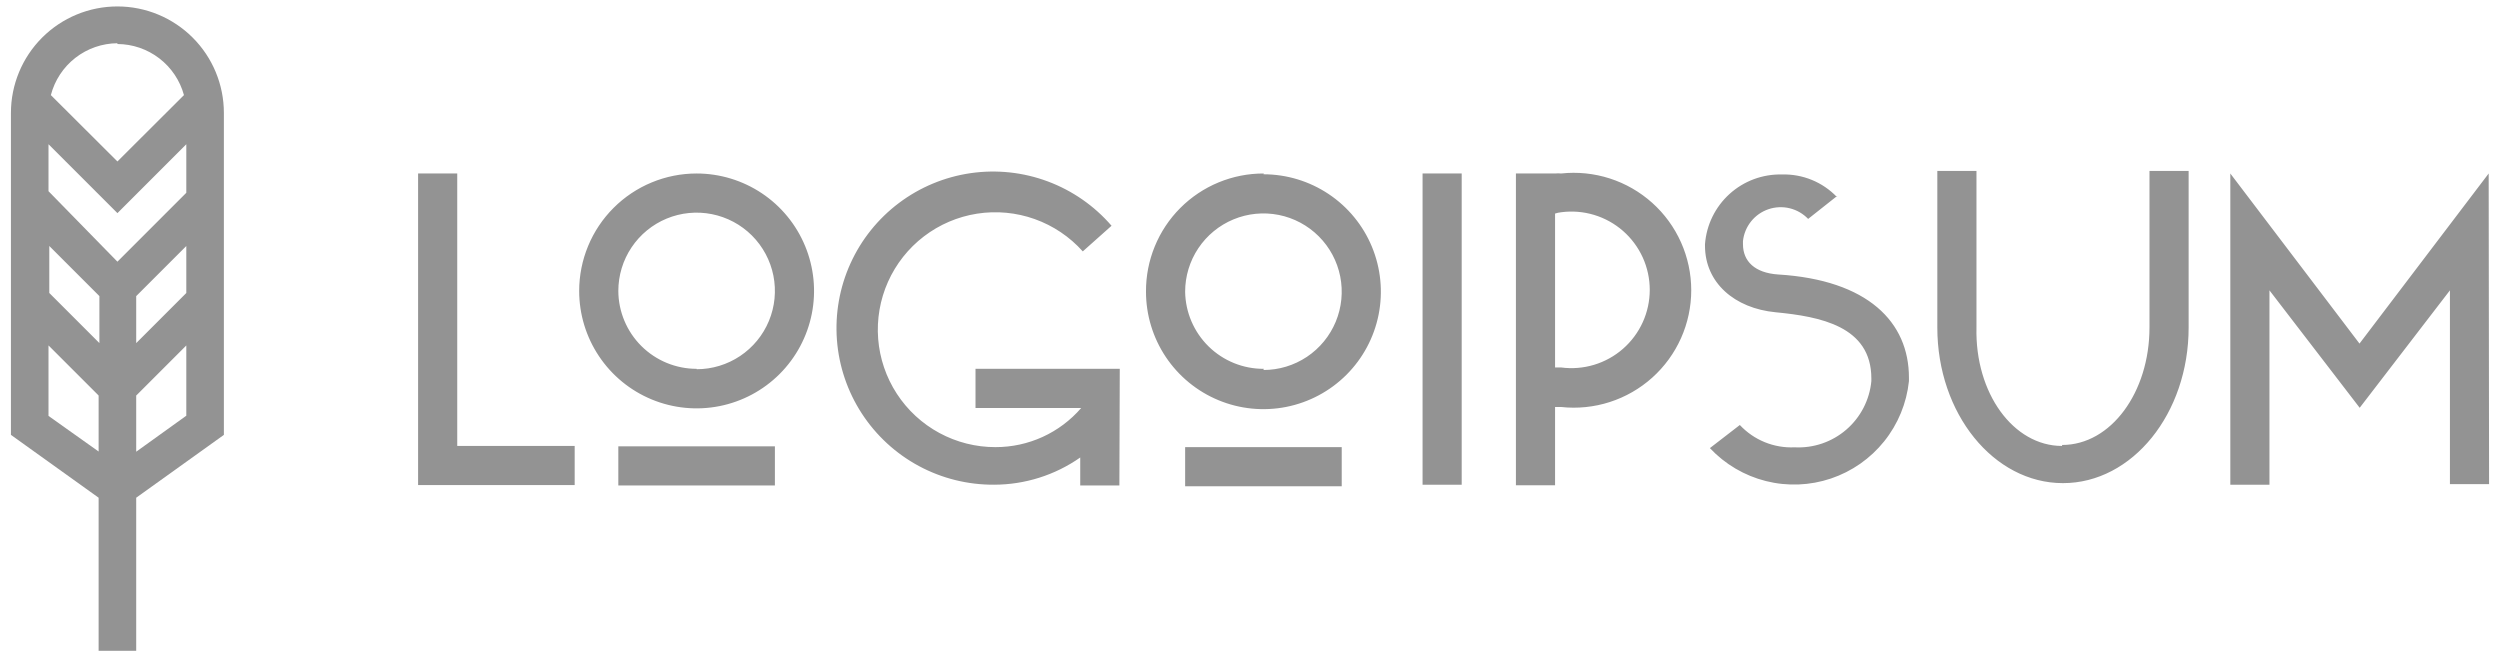
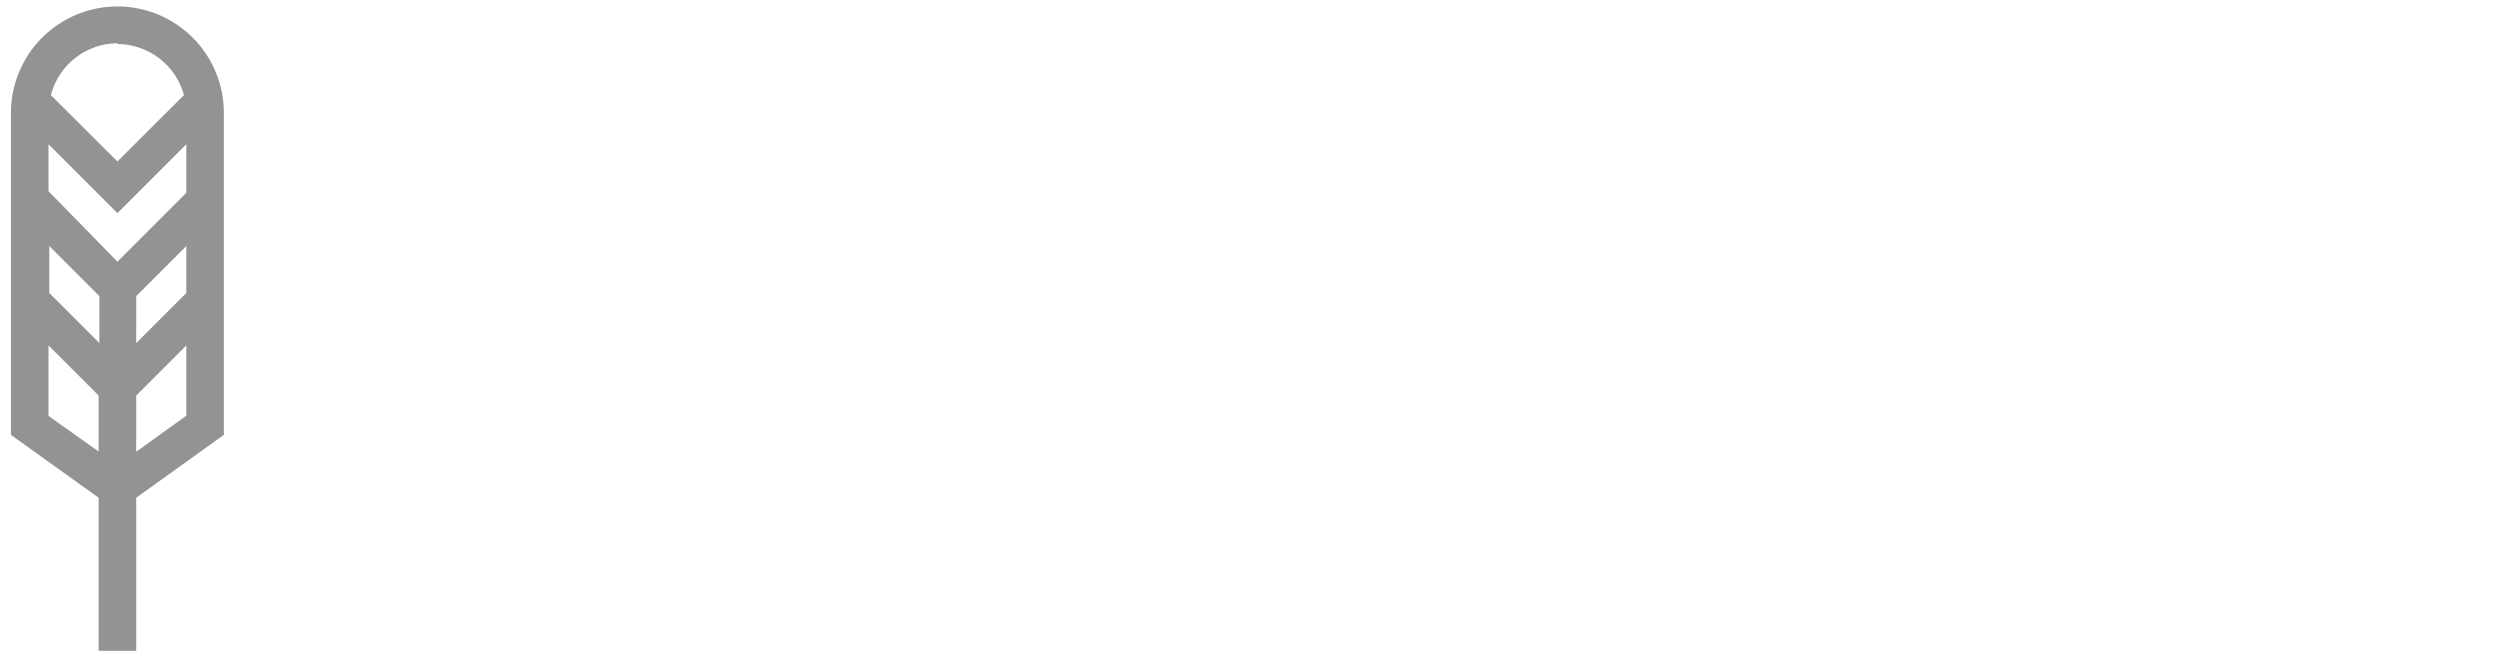
<svg xmlns="http://www.w3.org/2000/svg" width="194" height="51" viewBox="0 0 194 51" fill="none">
  <path d="M17.373 8.762C17.373 6.571 16.503 4.47 14.953 2.92C13.404 1.371 11.302 0.5 9.111 0.5C6.919 0.5 4.818 1.371 3.268 2.92C1.719 4.47 0.848 6.571 0.848 8.762V33.747L7.653 38.623V50.5H10.569V38.623L17.373 33.747V8.762ZM14.457 22.736L10.569 26.624V22.979L14.457 19.09V22.736ZM3.825 19.09L7.713 22.979V26.624L3.825 22.736V19.09ZM14.457 14.959L9.111 20.306L3.764 14.838V11.193L9.111 16.539L14.457 11.193V14.959ZM9.111 3.416C10.287 3.421 11.428 3.812 12.361 4.528C13.293 5.244 13.966 6.246 14.275 7.38L9.111 12.529L3.947 7.38C4.244 6.235 4.912 5.219 5.845 4.491C6.779 3.763 7.927 3.364 9.111 3.355V3.416ZM3.764 32.274V26.806L7.653 30.694V35.038L3.764 32.274ZM10.569 35.053V30.694L14.457 26.806V32.259L10.569 35.053Z" fill="#939393" />
-   <path d="M32.444 13.463H35.482V34.605H44.595V37.643H32.444V13.463ZM54.057 13.463C55.859 13.463 57.621 13.998 59.12 14.999C60.619 16 61.787 17.424 62.476 19.089C63.166 20.754 63.347 22.586 62.995 24.354C62.643 26.122 61.775 27.746 60.501 29.02C59.226 30.295 57.603 31.163 55.835 31.514C54.067 31.866 52.235 31.685 50.57 30.996C48.904 30.306 47.481 29.138 46.48 27.639C45.478 26.141 44.944 24.379 44.944 22.576C44.944 21.38 45.18 20.195 45.638 19.089C46.096 17.983 46.767 16.979 47.613 16.133C48.459 15.286 49.464 14.615 50.57 14.157C51.675 13.699 52.86 13.463 54.057 13.463ZM54.057 28.652C55.259 28.652 56.433 28.295 57.432 27.628C58.431 26.96 59.21 26.011 59.67 24.901C60.13 23.791 60.25 22.57 60.016 21.391C59.781 20.213 59.203 19.13 58.353 18.28C57.503 17.431 56.421 16.852 55.242 16.618C54.064 16.383 52.842 16.504 51.732 16.963C50.622 17.423 49.673 18.202 49.006 19.201C48.338 20.2 47.982 21.375 47.982 22.576C47.99 24.182 48.633 25.72 49.772 26.853C50.91 27.985 52.451 28.621 54.057 28.621V28.652ZM47.982 34.636H60.132V37.673H47.982V34.636ZM86.864 37.673H83.826V35.502C81.867 36.873 79.534 37.61 77.143 37.613C75.104 37.626 73.095 37.127 71.299 36.16C69.504 35.193 67.981 33.789 66.871 32.079C65.76 30.369 65.098 28.407 64.945 26.373C64.793 24.34 65.154 22.301 65.996 20.444C66.838 18.587 68.134 16.972 69.765 15.747C71.395 14.522 73.308 13.728 75.326 13.436C77.344 13.145 79.403 13.366 81.313 14.08C83.223 14.793 84.923 15.976 86.256 17.519L84.024 19.508C83.01 18.375 81.728 17.513 80.296 17.001C78.864 16.49 77.326 16.345 75.823 16.58C74.321 16.815 72.901 17.422 71.693 18.346C70.485 19.271 69.528 20.483 68.908 21.872C68.289 23.261 68.027 24.783 68.146 26.299C68.266 27.815 68.763 29.277 69.592 30.552C70.421 31.827 71.556 32.874 72.894 33.598C74.231 34.322 75.729 34.7 77.25 34.697C78.512 34.699 79.76 34.429 80.908 33.905C82.056 33.381 83.077 32.614 83.902 31.659H75.7V28.621H86.894L86.864 37.673ZM98.042 13.524C99.845 13.524 101.607 14.059 103.105 15.06C104.604 16.061 105.772 17.485 106.462 19.15C107.151 20.815 107.332 22.647 106.98 24.415C106.629 26.183 105.761 27.806 104.486 29.081C103.212 30.355 101.588 31.223 99.82 31.575C98.053 31.927 96.22 31.746 94.555 31.056C92.89 30.367 91.467 29.199 90.465 27.7C89.464 26.201 88.929 24.439 88.929 22.637C88.921 21.433 89.152 20.239 89.609 19.124C90.065 18.009 90.737 16.996 91.588 16.143C92.438 15.29 93.449 14.614 94.562 14.154C95.675 13.694 96.868 13.459 98.073 13.463L98.042 13.524ZM98.042 28.712C99.244 28.712 100.419 28.356 101.418 27.689C102.417 27.021 103.195 26.072 103.655 24.962C104.115 23.852 104.235 22.63 104.001 21.452C103.767 20.273 103.188 19.191 102.338 18.341C101.489 17.491 100.406 16.913 99.228 16.678C98.049 16.444 96.828 16.564 95.718 17.024C94.607 17.484 93.659 18.263 92.991 19.262C92.323 20.261 91.967 21.436 91.967 22.637C91.991 24.238 92.646 25.764 93.789 26.885C94.933 28.006 96.472 28.63 98.073 28.621L98.042 28.712ZM91.967 34.697H104.118V37.734H91.967V34.697ZM110.391 13.463H113.428V37.613H110.391V13.463ZM117.635 13.463H120.673C120.83 13.447 120.987 13.447 121.144 13.463C122.416 13.325 123.703 13.457 124.921 13.849C126.139 14.242 127.261 14.886 128.213 15.741C129.166 16.595 129.927 17.641 130.449 18.81C130.97 19.978 131.24 21.244 131.24 22.523C131.24 23.803 130.97 25.068 130.449 26.237C129.927 27.405 129.166 28.451 128.213 29.306C127.261 30.16 126.139 30.805 124.921 31.197C123.703 31.59 122.416 31.721 121.144 31.583H120.673V37.658H117.635V13.463ZM120.673 16.501V28.515H121.144C122.002 28.629 122.874 28.559 123.703 28.308C124.531 28.058 125.297 27.634 125.948 27.063C126.599 26.493 127.121 25.79 127.479 25.002C127.836 24.214 128.021 23.358 128.021 22.493C128.021 21.627 127.836 20.772 127.479 19.983C127.121 19.195 126.599 18.492 125.948 17.922C125.297 17.352 124.531 16.927 123.703 16.677C122.874 16.427 122.002 16.356 121.144 16.471C120.978 16.488 120.815 16.523 120.658 16.577L120.673 16.501ZM142.559 15.21L140.312 16.987C139.924 16.582 139.428 16.296 138.884 16.162C138.339 16.029 137.767 16.054 137.236 16.234C136.705 16.414 136.236 16.742 135.885 17.18C135.534 17.617 135.315 18.146 135.254 18.703V18.946C135.254 20.283 136.18 21.179 137.988 21.3C144.944 21.726 148.134 24.991 148.134 29.305V29.578C147.954 31.285 147.288 32.905 146.214 34.245C145.141 35.584 143.705 36.587 142.078 37.134C140.451 37.681 138.701 37.75 137.036 37.331C135.371 36.912 133.862 36.024 132.687 34.773L135.011 32.98C135.552 33.56 136.212 34.015 136.947 34.314C137.681 34.613 138.472 34.749 139.264 34.712C140.726 34.789 142.163 34.298 143.272 33.341C144.381 32.385 145.078 31.036 145.217 29.578V29.366C145.217 25.31 141.238 24.566 137.79 24.232C134.601 23.928 132.307 21.938 132.307 19.068V18.946C132.42 17.452 133.102 16.058 134.213 15.051C135.323 14.045 136.778 13.504 138.276 13.539C139.07 13.516 139.86 13.659 140.596 13.96C141.331 14.261 141.995 14.713 142.544 15.286L142.559 15.21ZM160.026 34.529C163.808 34.529 166.8 30.444 166.8 25.416V13.266H169.838V25.416C169.838 32.099 165.463 37.491 160.087 37.491C154.71 37.491 150.336 32.099 150.336 25.416V13.266H153.374V25.416C153.252 30.52 156.244 34.605 160.011 34.605L160.026 34.529ZM193.152 37.567H190.114V22.531L183.112 31.644L176.11 22.531V37.613H173.073V13.463L183.097 26.662L193.121 13.463L193.152 37.567Z" fill="#939393" />
</svg>